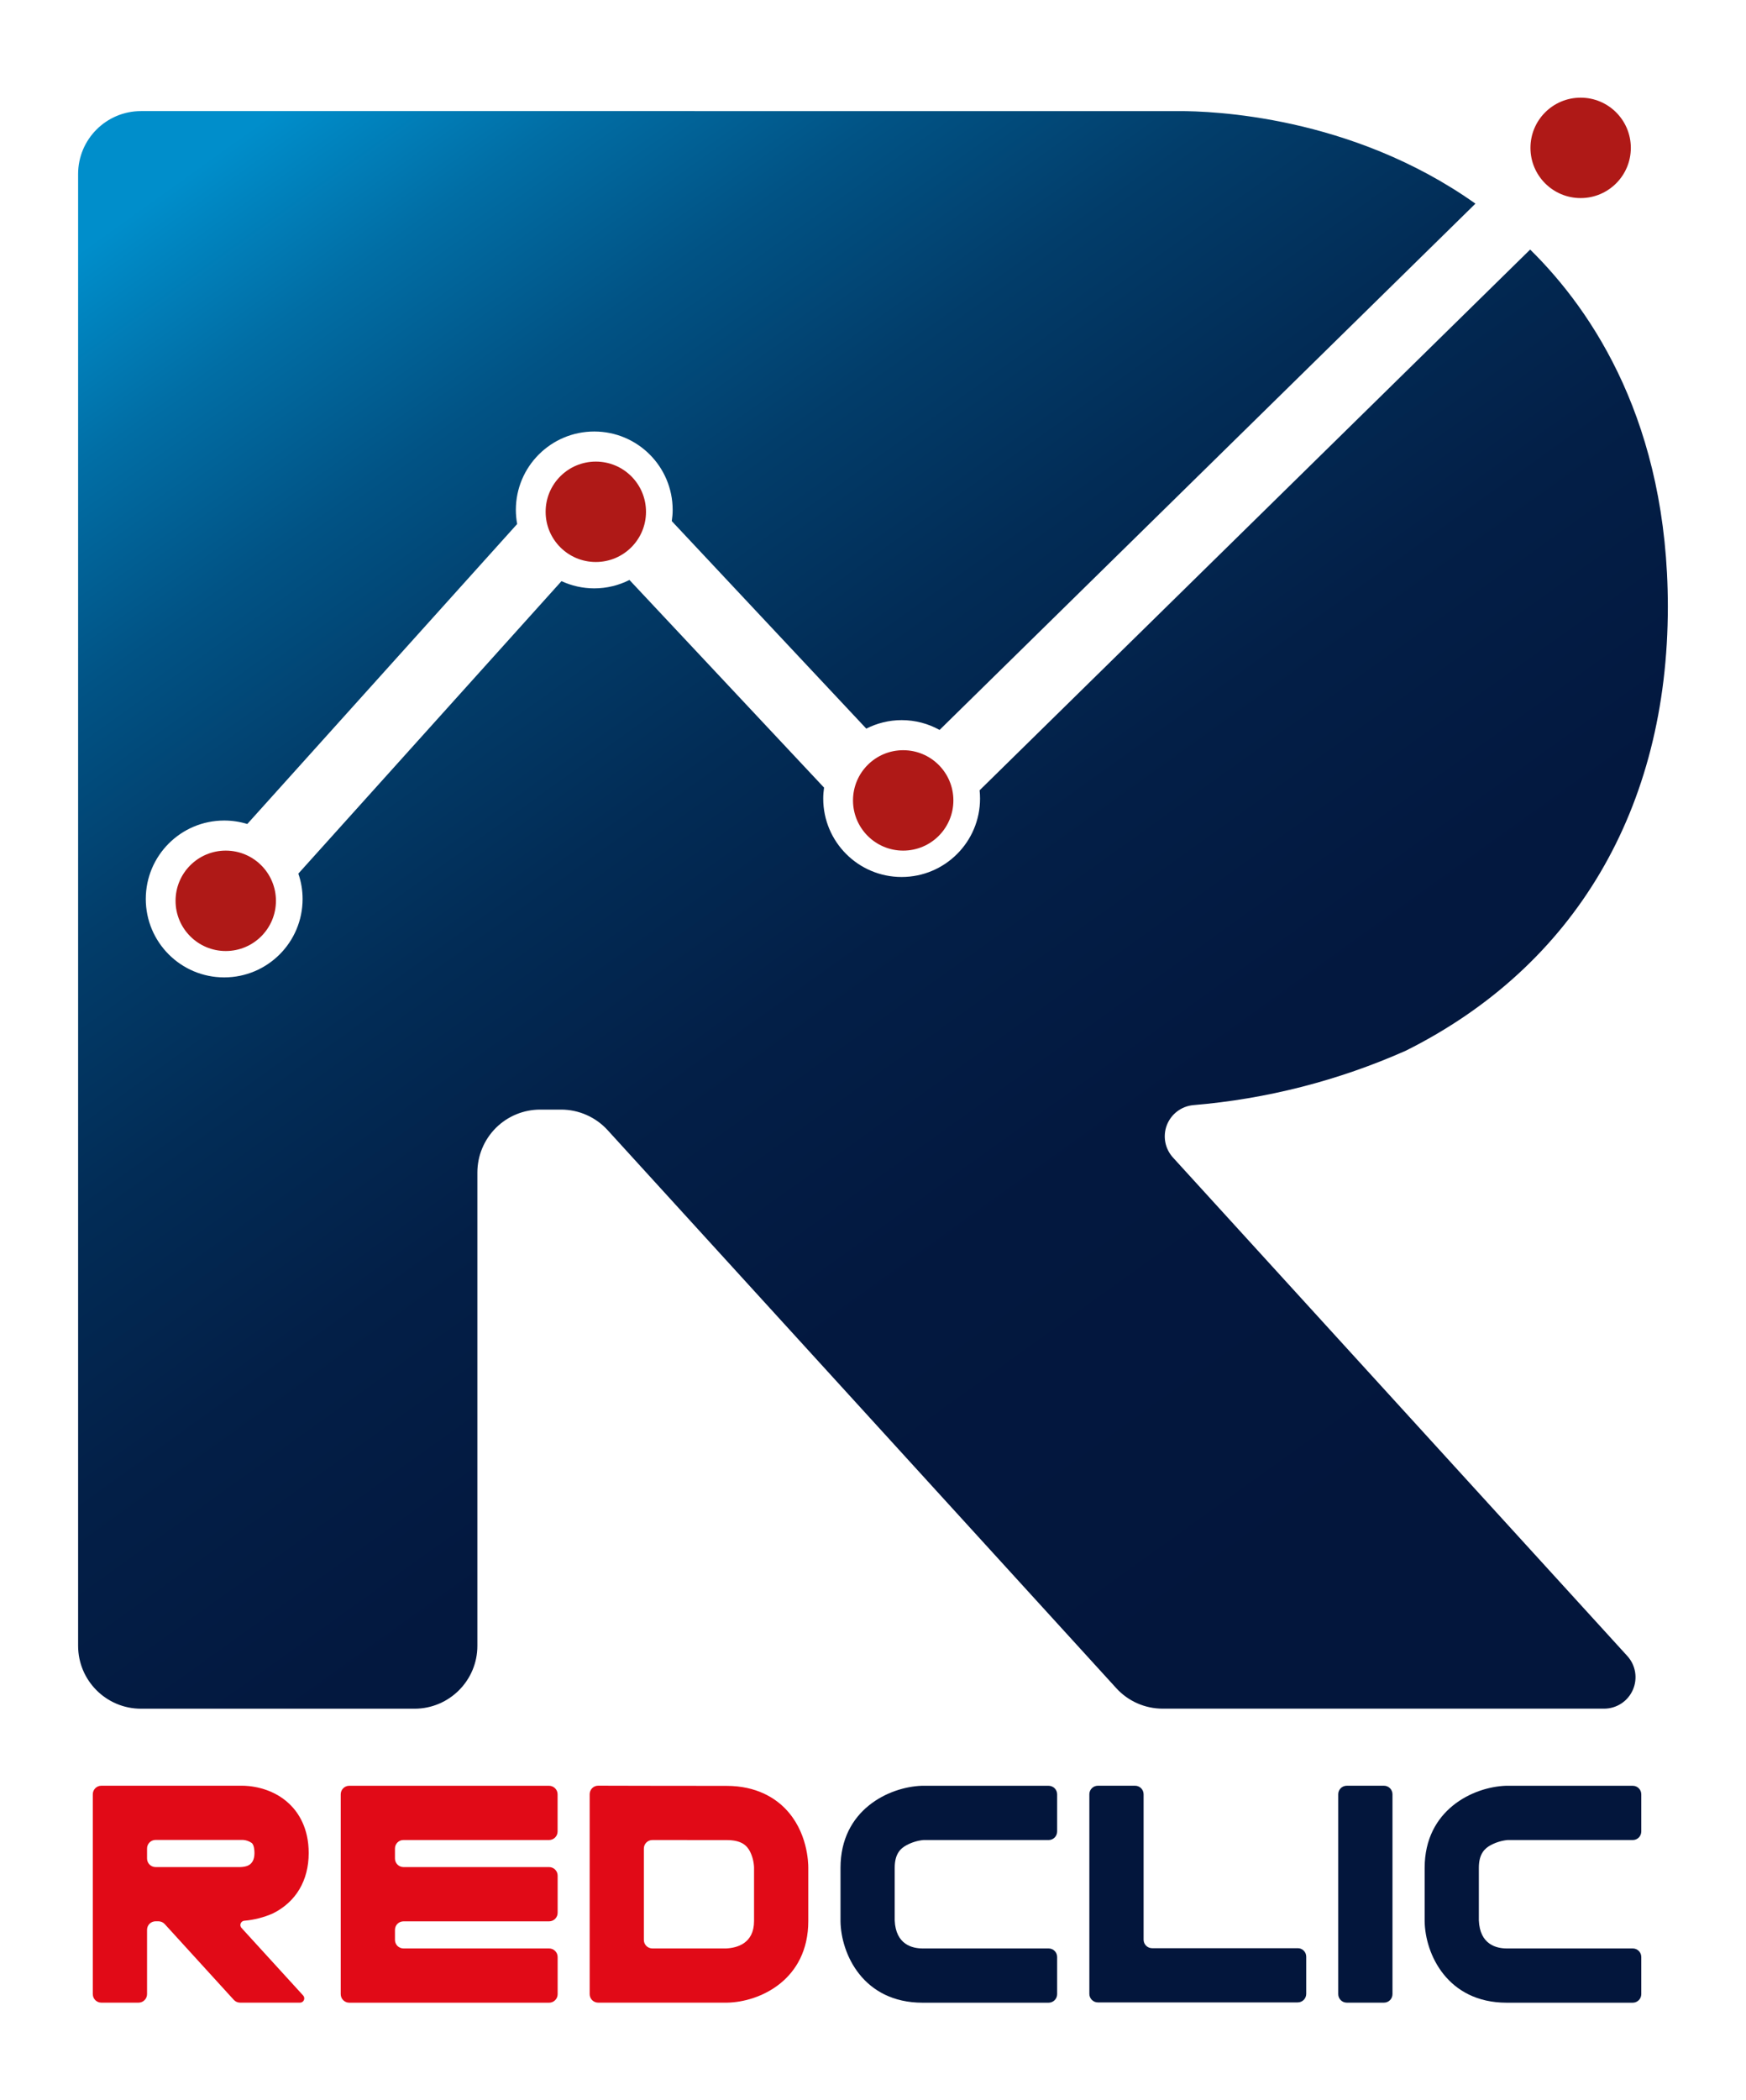
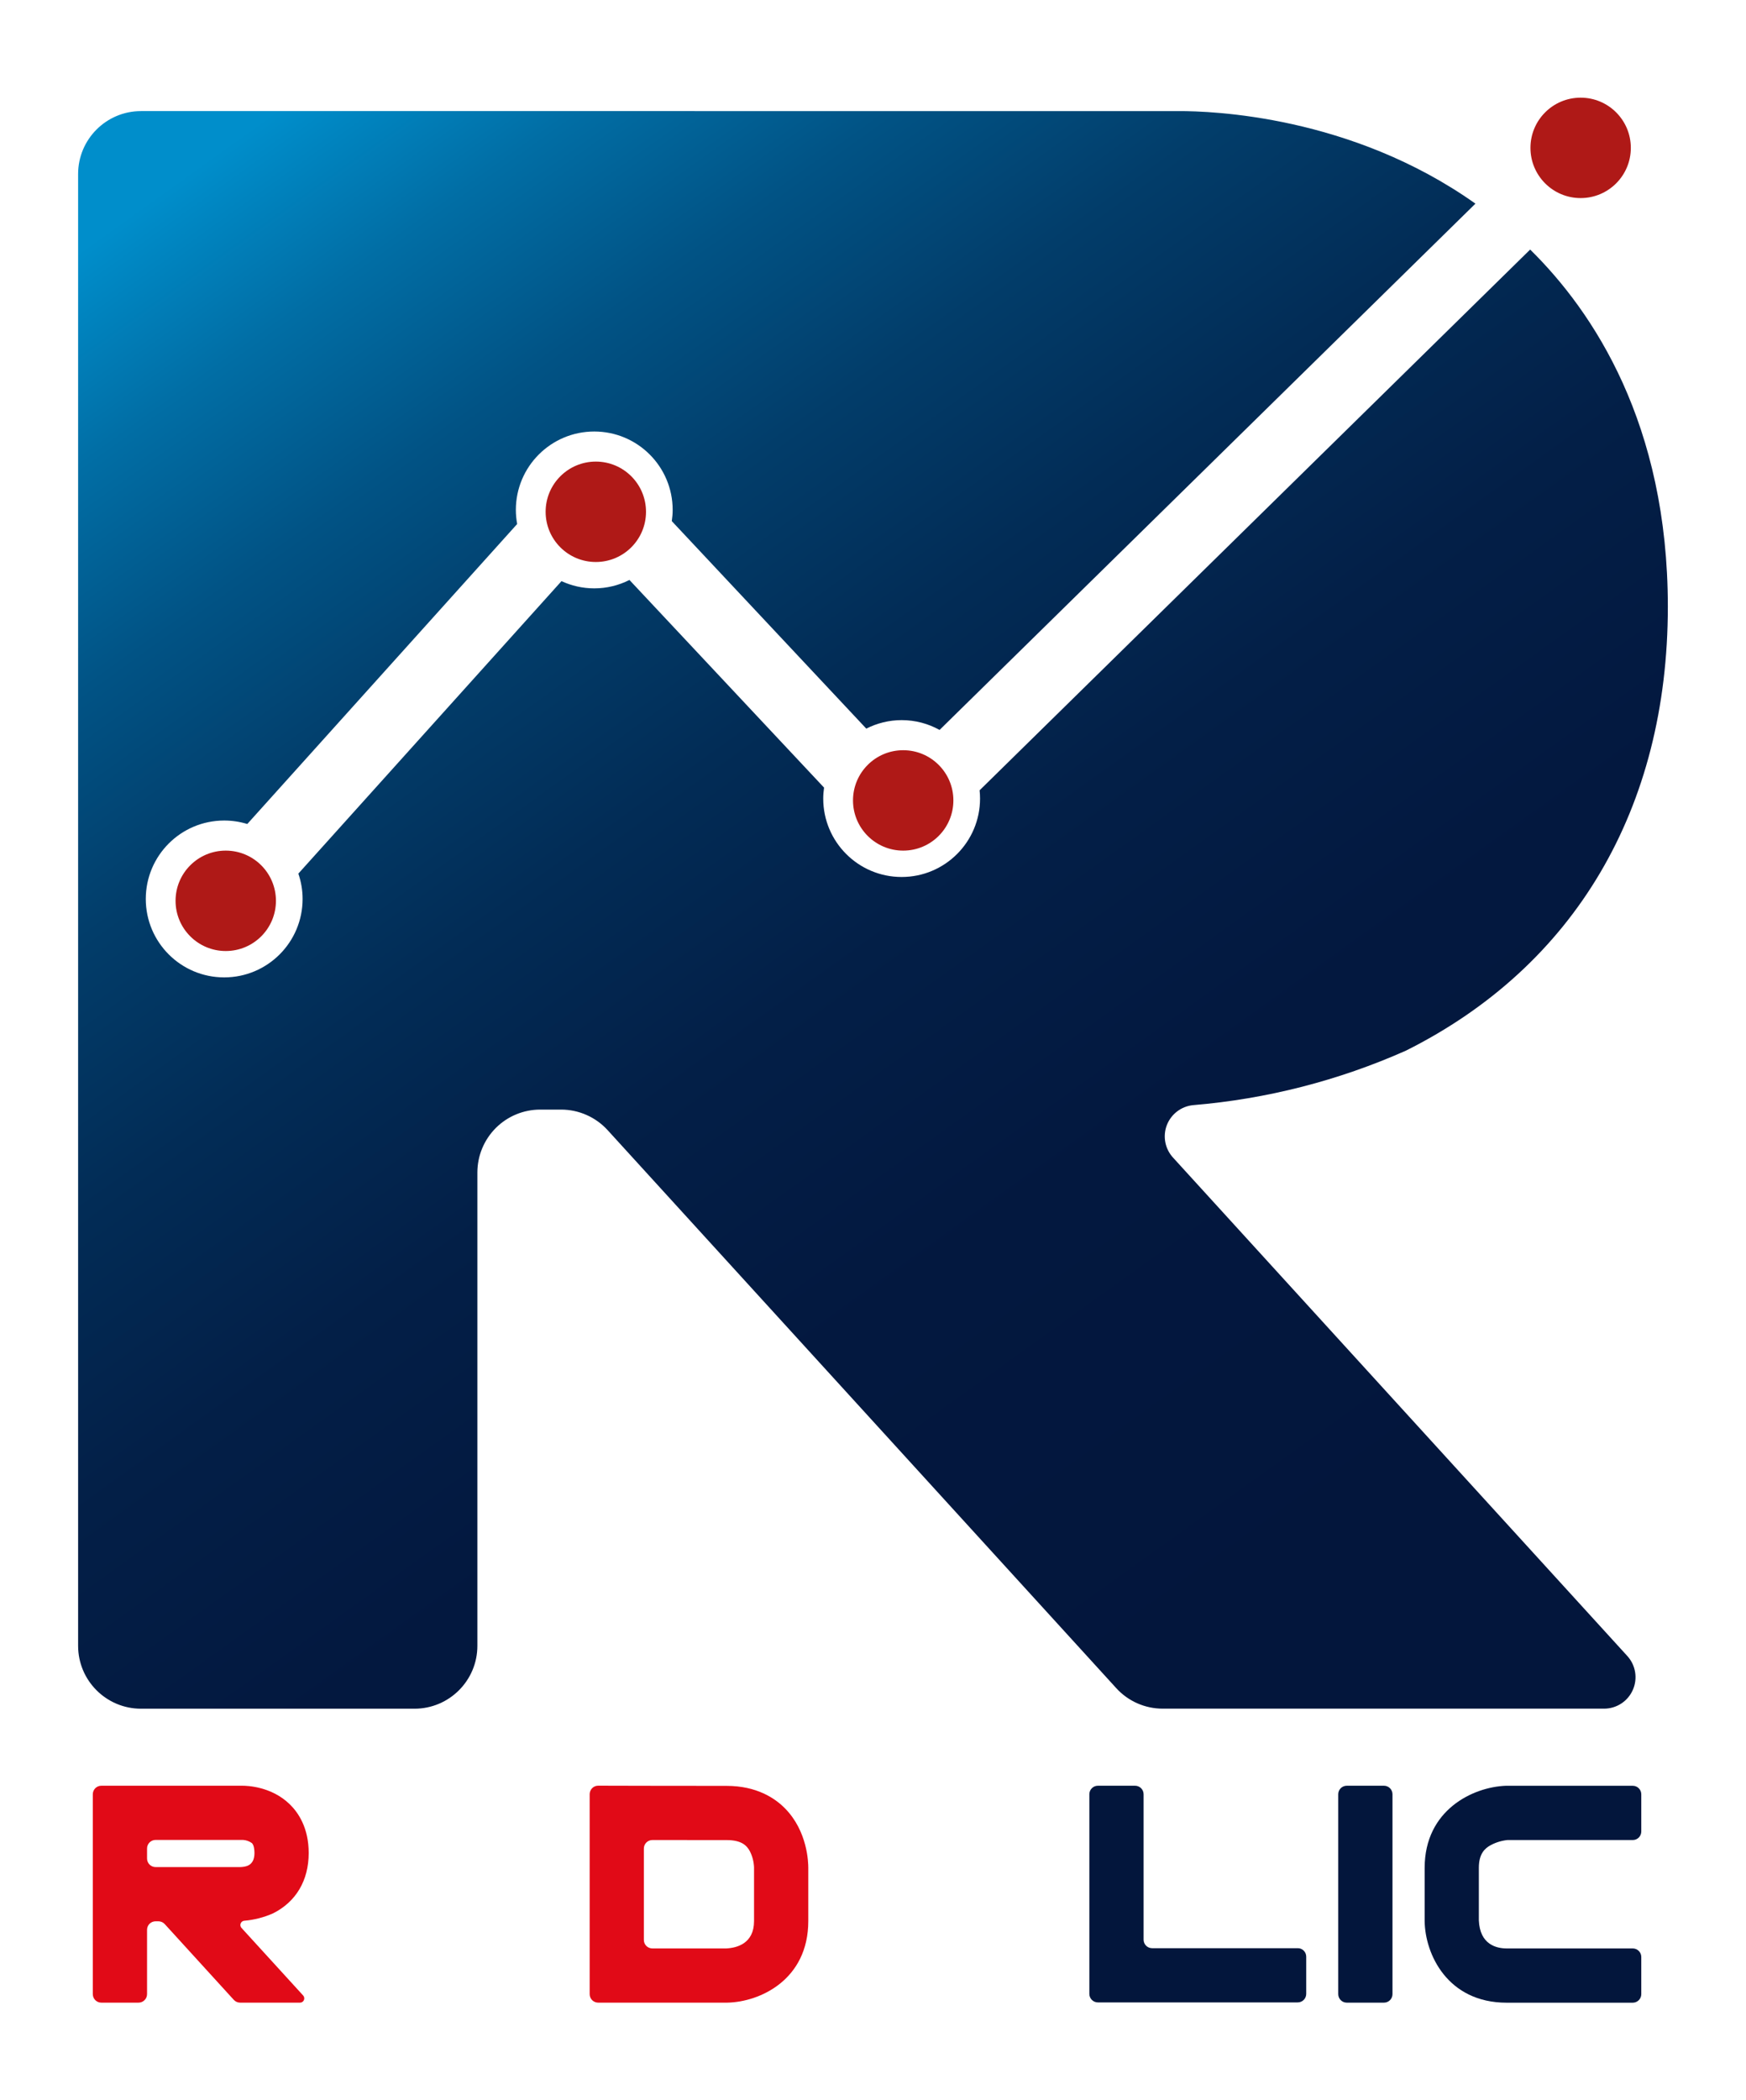
<svg xmlns="http://www.w3.org/2000/svg" version="1.1" id="Capa_1" x="0px" y="0px" viewBox="0 0 357.63 430.08" style="enable-background:new 0 0 357.63 430.08;" xml:space="preserve">
  <style type="text/css">
	.st0{fill:#E10A17;}
	.st1{fill:#03163C;}
	.st2{fill:url(#SVGID_1_);}
	.st3{fill:#AF1917;}
</style>
  <g>
    <g>
      <path class="st0" d="M62.1,408.62c0.23,0.26,0.29,0.62,0.15,0.94c-0.14,0.32-0.45,0.52-0.8,0.52H49.18    c-0.49,0-0.96-0.21-1.29-0.57l-14.15-15.52c-0.33-0.36-0.8-0.57-1.29-0.57h-0.58c-0.46,0-0.91,0.18-1.24,0.51    c-0.33,0.33-0.51,0.77-0.51,1.24v13.16c0,0.97-0.78,1.75-1.75,1.75h-7.61c-0.97,0-1.75-0.78-1.75-1.75v-40.92    c0-0.97,0.78-1.75,1.75-1.75h28.87c1.01,0,5.97,0.15,9.72,3.8c1.77,1.72,3.88,4.85,3.88,9.98c0,5.61-2.59,9.99-7.29,12.35    c-1.87,0.83-3.87,1.35-5.92,1.52c-0.33,0.03-0.61,0.25-0.73,0.56c-0.12,0.31-0.05,0.66,0.17,0.9L62.1,408.62z M49.18,382.32    c0.97-0.04,2.94-0.13,2.94-2.88c0-0.57-0.07-1.58-0.52-2.03c-0.53-0.38-1.15-0.6-1.8-0.65H31.87c-0.96,0-1.75,0.78-1.75,1.75v2.06    c0,0.96,0.78,1.75,1.75,1.75L49.18,382.32z" />
-       <path class="st0" d="M80.9,378.51v2.06c0,0.97,0.78,1.75,1.75,1.75h29.82c0.96,0,1.75,0.78,1.75,1.75v7.61    c0,0.97-0.78,1.75-1.75,1.75H82.65c-0.46,0-0.91,0.18-1.24,0.51c-0.33,0.33-0.51,0.77-0.51,1.24v2.05c0,0.46,0.18,0.91,0.51,1.24    c0.33,0.33,0.77,0.51,1.24,0.51h29.82c0.96,0,1.75,0.78,1.75,1.75v7.61c0,0.97-0.78,1.75-1.75,1.75H71.54    c-0.96,0-1.75-0.78-1.75-1.75v-40.92c0-0.97,0.78-1.75,1.75-1.75h40.92c0.96,0,1.75,0.78,1.75,1.75v7.61    c0,0.97-0.78,1.75-1.75,1.75H82.65C81.69,376.76,80.9,377.55,80.9,378.51z" />
      <path class="st0" d="M165.56,382.45v10.92c0,12.04-9.93,16.59-16.61,16.71h-26.42c-0.97,0-1.75-0.78-1.75-1.75V367.4    c0-0.46,0.19-0.91,0.51-1.24c0.33-0.33,0.77-0.51,1.24-0.51l3.81,0.01c0.01,0,11.1,0.03,22.48,0.03c6.15,0,9.91,2.51,11.98,4.62    C165.43,375.01,165.56,381.42,165.56,382.45z M154.45,382.36c-0.05-1.15-0.34-2.27-0.86-3.29c-0.61-1.13-1.65-2.28-4.77-2.28    c-5.55,0-11.03-0.01-15.19-0.01c-0.46,0-0.91,0.18-1.24,0.51c-0.33,0.33-0.51,0.77-0.51,1.24v18.7c0,0.47,0.18,0.91,0.51,1.24    c0.33,0.33,0.78,0.51,1.24,0.51h15.11c2.16-0.1,5.71-0.98,5.71-5.6L154.45,382.36z" />
-       <path class="st1" d="M183.26,382.47v10.76c0.21,5,3.66,5.75,5.71,5.75h25.81c0.46,0,0.91,0.18,1.24,0.51    c0.33,0.33,0.51,0.77,0.51,1.24v7.61c0,0.96-0.78,1.75-1.75,1.75h-25.81c-12.17,0-16.72-9.98-16.81-16.68v-10.93    c0-11.89,9.93-16.56,16.61-16.81l0.2,0h25.81c0.97,0,1.75,0.78,1.75,1.75v7.61c0,0.46-0.18,0.91-0.51,1.24    c-0.33,0.33-0.77,0.51-1.24,0.51h-25.65c-1.21,0.12-2.38,0.48-3.44,1.05C184.48,378.49,183.26,379.57,183.26,382.47z" />
      <path class="st1" d="M267.04,399.43c0.33,0.33,0.51,0.77,0.51,1.24v7.61c0,0.97-0.78,1.75-1.75,1.75h-40.92    c-0.96,0-1.75-0.78-1.75-1.75v-40.87c0-0.97,0.78-1.75,1.75-1.75h7.61c0.97,0,1.75,0.78,1.75,1.75v29.77    c0,0.97,0.78,1.75,1.75,1.75h29.82C266.27,398.92,266.71,399.1,267.04,399.43z" />
      <path class="st1" d="M275.86,365.66h7.61c0.96,0,1.75,0.78,1.75,1.75v40.92c0,0.97-0.78,1.75-1.75,1.75h-7.61    c-0.97,0-1.75-0.78-1.75-1.75v-40.92c0-0.46,0.18-0.91,0.51-1.24C274.95,365.84,275.4,365.66,275.86,365.66z" />
      <path class="st1" d="M302.91,382.47v10.76c0.21,5,3.66,5.75,5.71,5.75h25.81c0.46,0,0.91,0.18,1.24,0.51    c0.33,0.33,0.51,0.77,0.51,1.24v7.61c0,0.96-0.78,1.75-1.75,1.75h-25.81c-12.17,0-16.72-9.98-16.81-16.68v-10.93    c0-11.89,9.93-16.56,16.61-16.81l0.2,0h25.81c0.97,0,1.75,0.78,1.75,1.75v7.61c0,0.46-0.18,0.91-0.51,1.24    c-0.33,0.33-0.77,0.51-1.24,0.51h-25.65c-1.21,0.12-2.38,0.48-3.45,1.05C304.14,378.49,302.91,379.57,302.91,382.47z" />
    </g>
    <linearGradient id="SVGID_1_" gradientUnits="userSpaceOnUse" x1="264.421" y1="334.029" x2="35.044" y2="14.224">
      <stop offset="0.013" style="stop-color:#03163C" />
      <stop offset="0.262" style="stop-color:#03183F" />
      <stop offset="0.416" style="stop-color:#031F47" />
      <stop offset="0.544" style="stop-color:#022C56" />
      <stop offset="0.659" style="stop-color:#023D6A" />
      <stop offset="0.764" style="stop-color:#015385" />
      <stop offset="0.86" style="stop-color:#016EA5" />
      <stop offset="0.951" style="stop-color:#008ECB" />
    </linearGradient>
    <path class="st2" d="M244.37,226.3c15.06-1.25,29.8-5.03,43.6-11.16c34.6-17.3,53.65-49.59,53.65-90.91   c0-37.4-15.23-60.37-28.2-73.13L200.65,161.83c0.06,0.55,0.09,1.12,0.09,1.69c0,8.87-7.19,16.06-16.06,16.06   c-8.87,0-16.06-7.19-16.06-16.06c0-0.76,0.07-1.51,0.17-2.24l-39.86-42.52c-2.17,1.09-4.61,1.72-7.21,1.72   c-2.4,0-4.67-0.54-6.71-1.48l-53.9,59.89c0.56,1.63,0.87,3.37,0.87,5.19c0,8.87-7.19,16.06-16.06,16.06s-16.06-7.19-16.06-16.06   c0-8.87,7.19-16.06,16.06-16.06c1.65,0,3.24,0.25,4.73,0.71l55.28-61.43c-0.17-0.94-0.27-1.9-0.27-2.88   c0-8.87,7.19-16.06,16.06-16.06s16.06,7.19,16.06,16.06c0,0.78-0.07,1.54-0.18,2.29l39.84,42.49c2.18-1.1,4.63-1.74,7.24-1.74   c2.82,0,5.47,0.73,7.77,2.01L302.21,41.7c-25.54-18.11-54.22-18.96-60.72-18.95H28.88C21.77,22.75,16,28.52,16,35.63v301.38   c0,7.11,5.77,12.88,12.88,12.88H84.9c7.11,0,12.88-5.77,12.88-12.88v-96.92c0-3.42,1.36-6.69,3.77-9.11   c2.42-2.42,5.69-3.77,9.11-3.77h4.27c3.62,0,7.08,1.53,9.52,4.2l104.19,114.27c2.44,2.68,5.89,4.2,9.52,4.2h90.4   c2.55,0,4.86-1.5,5.89-3.84c1.03-2.33,0.59-5.05-1.13-6.94l-93.06-102.07c-1.64-1.8-2.13-4.36-1.26-6.64   C239.88,228.13,241.95,226.54,244.37,226.3z" />
    <path class="st3" d="M185,153.62c-5.68,0-10.28,4.6-10.28,10.28c0,5.68,4.6,10.28,10.28,10.28s10.28-4.6,10.28-10.28   C195.28,158.22,190.68,153.62,185,153.62z M122.04,94.52c-5.68,0-10.28,4.6-10.28,10.28c0,5.68,4.6,10.28,10.28,10.28   s10.28-4.6,10.28-10.28C132.32,99.12,127.72,94.52,122.04,94.52z M46.24,174.18c-5.68,0-10.28,4.6-10.28,10.28   s4.6,10.28,10.28,10.28s10.28-4.6,10.28-10.28S51.92,174.18,46.24,174.18z M323.76,20c-5.68,0-10.28,4.6-10.28,10.28   s4.6,10.28,10.28,10.28s10.28-4.6,10.28-10.28S329.44,20,323.76,20z" />
  </g>
</svg>